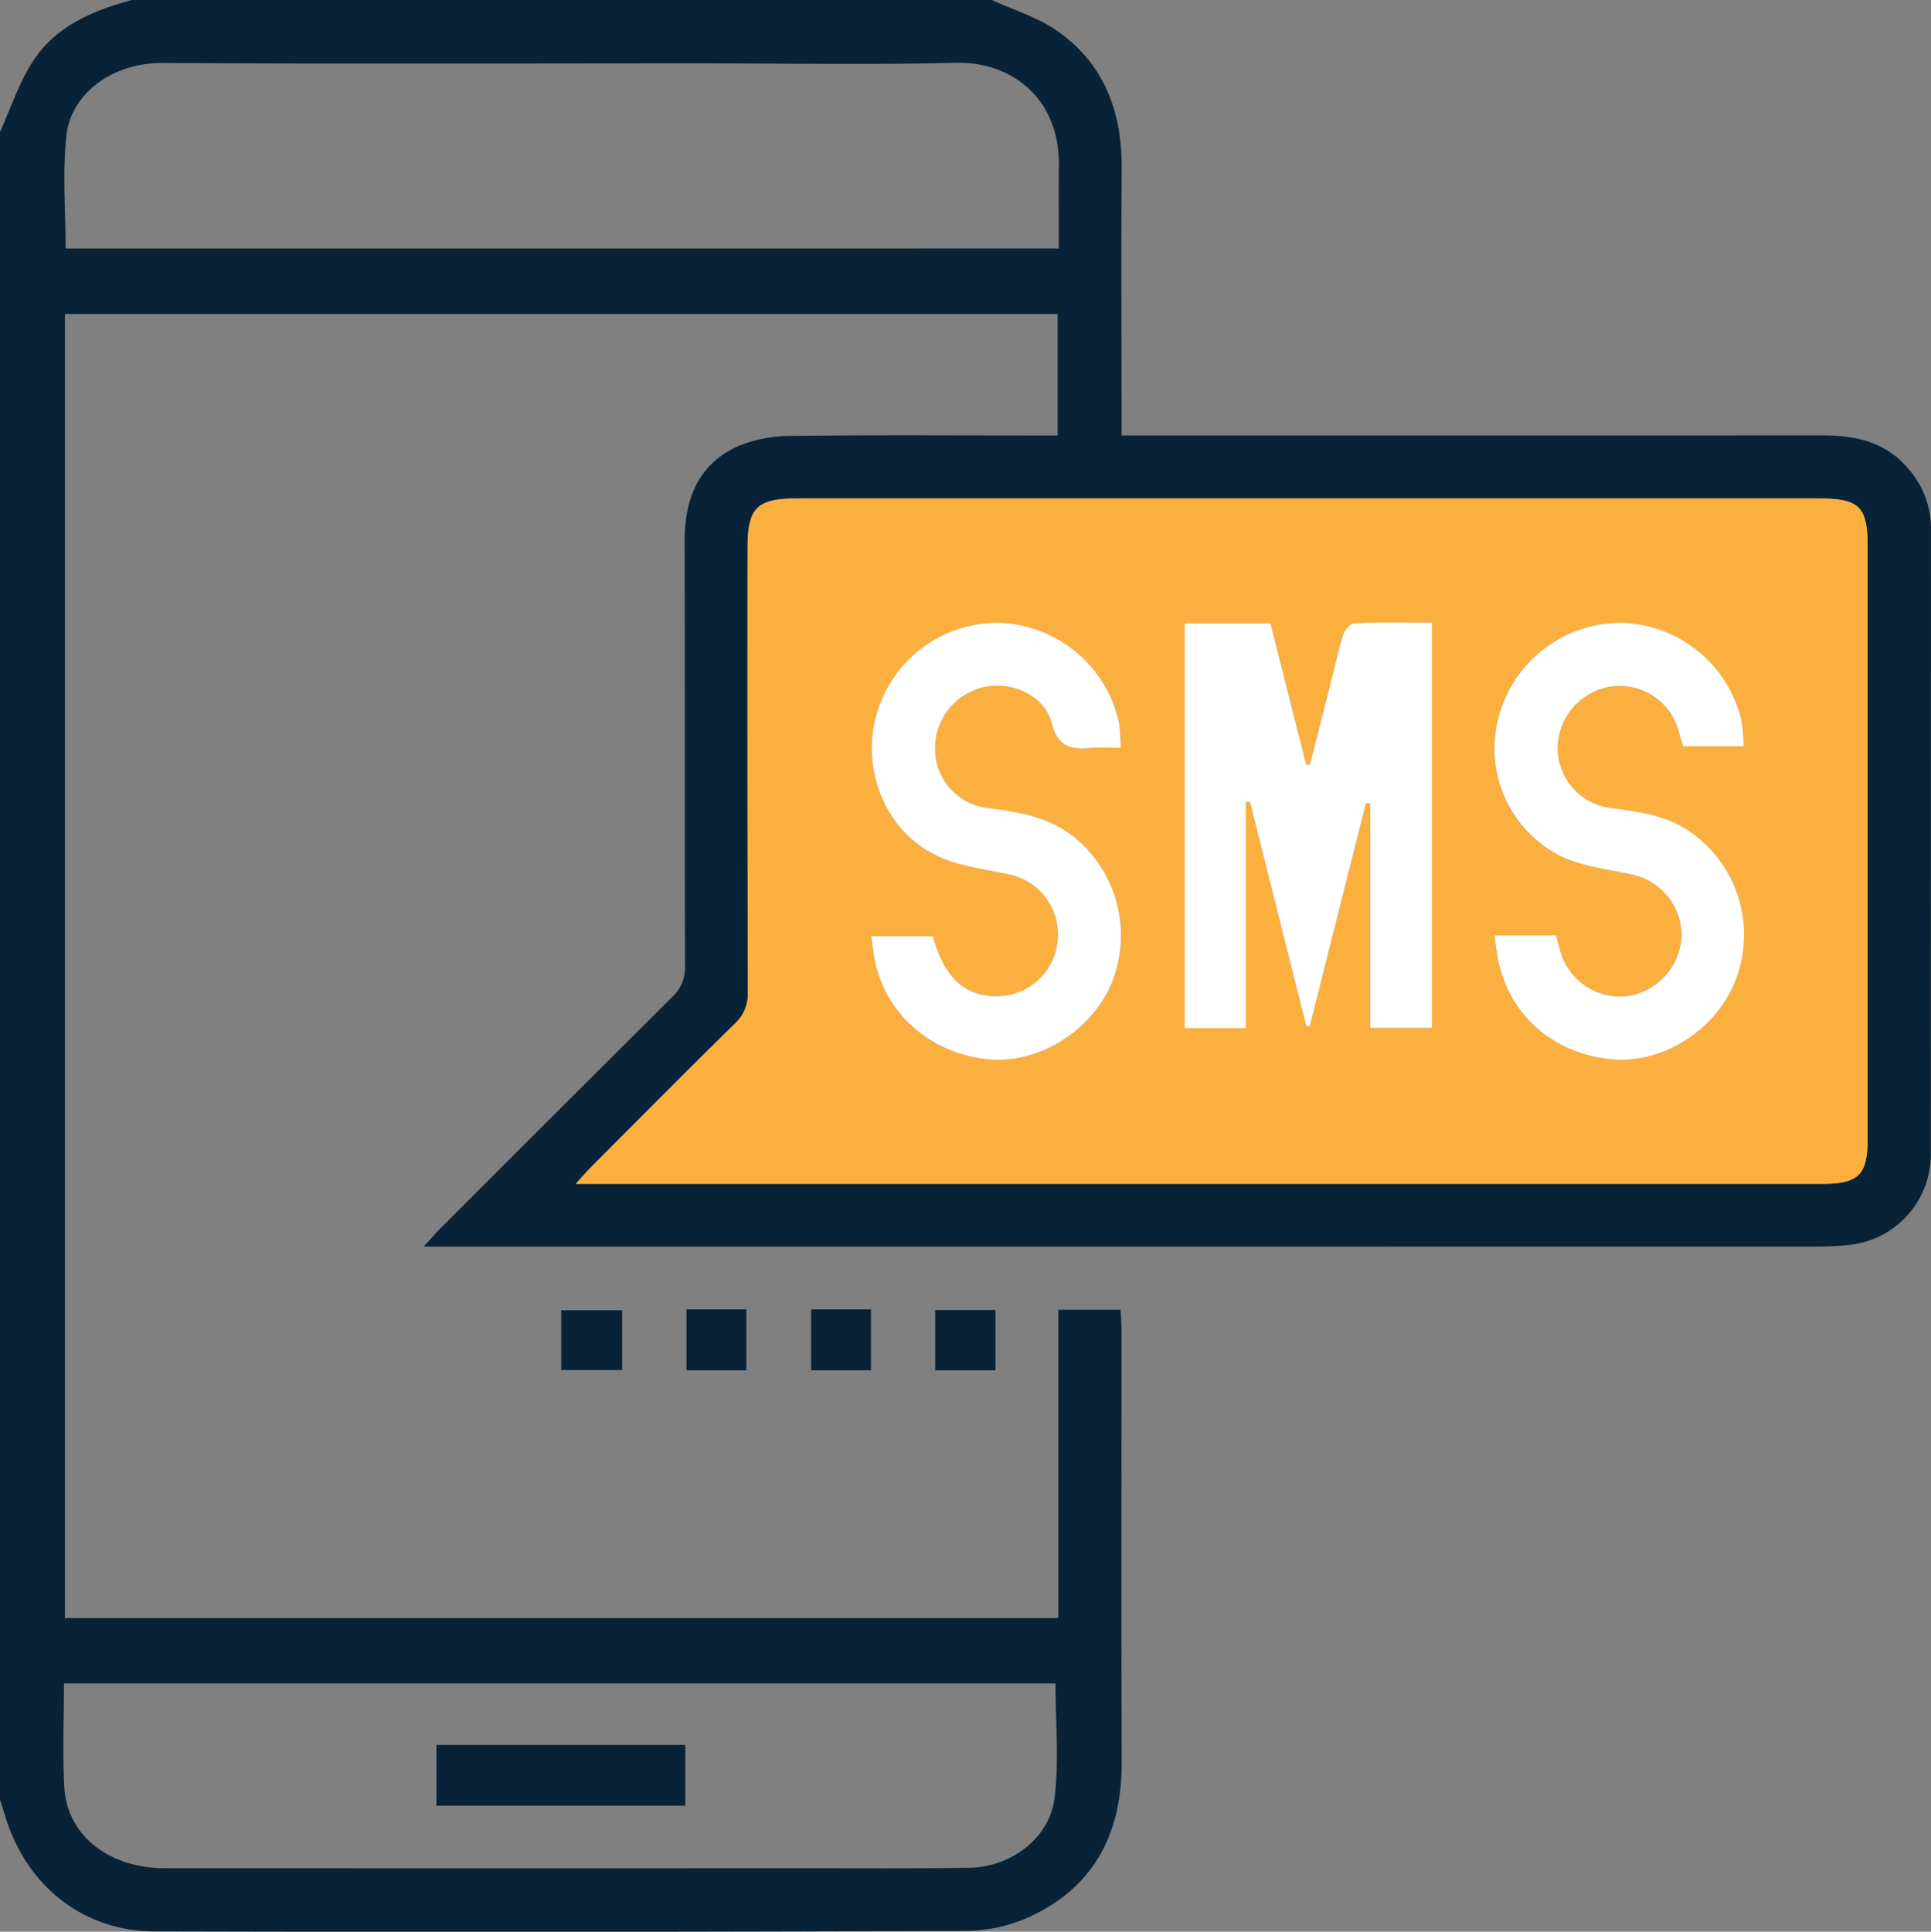
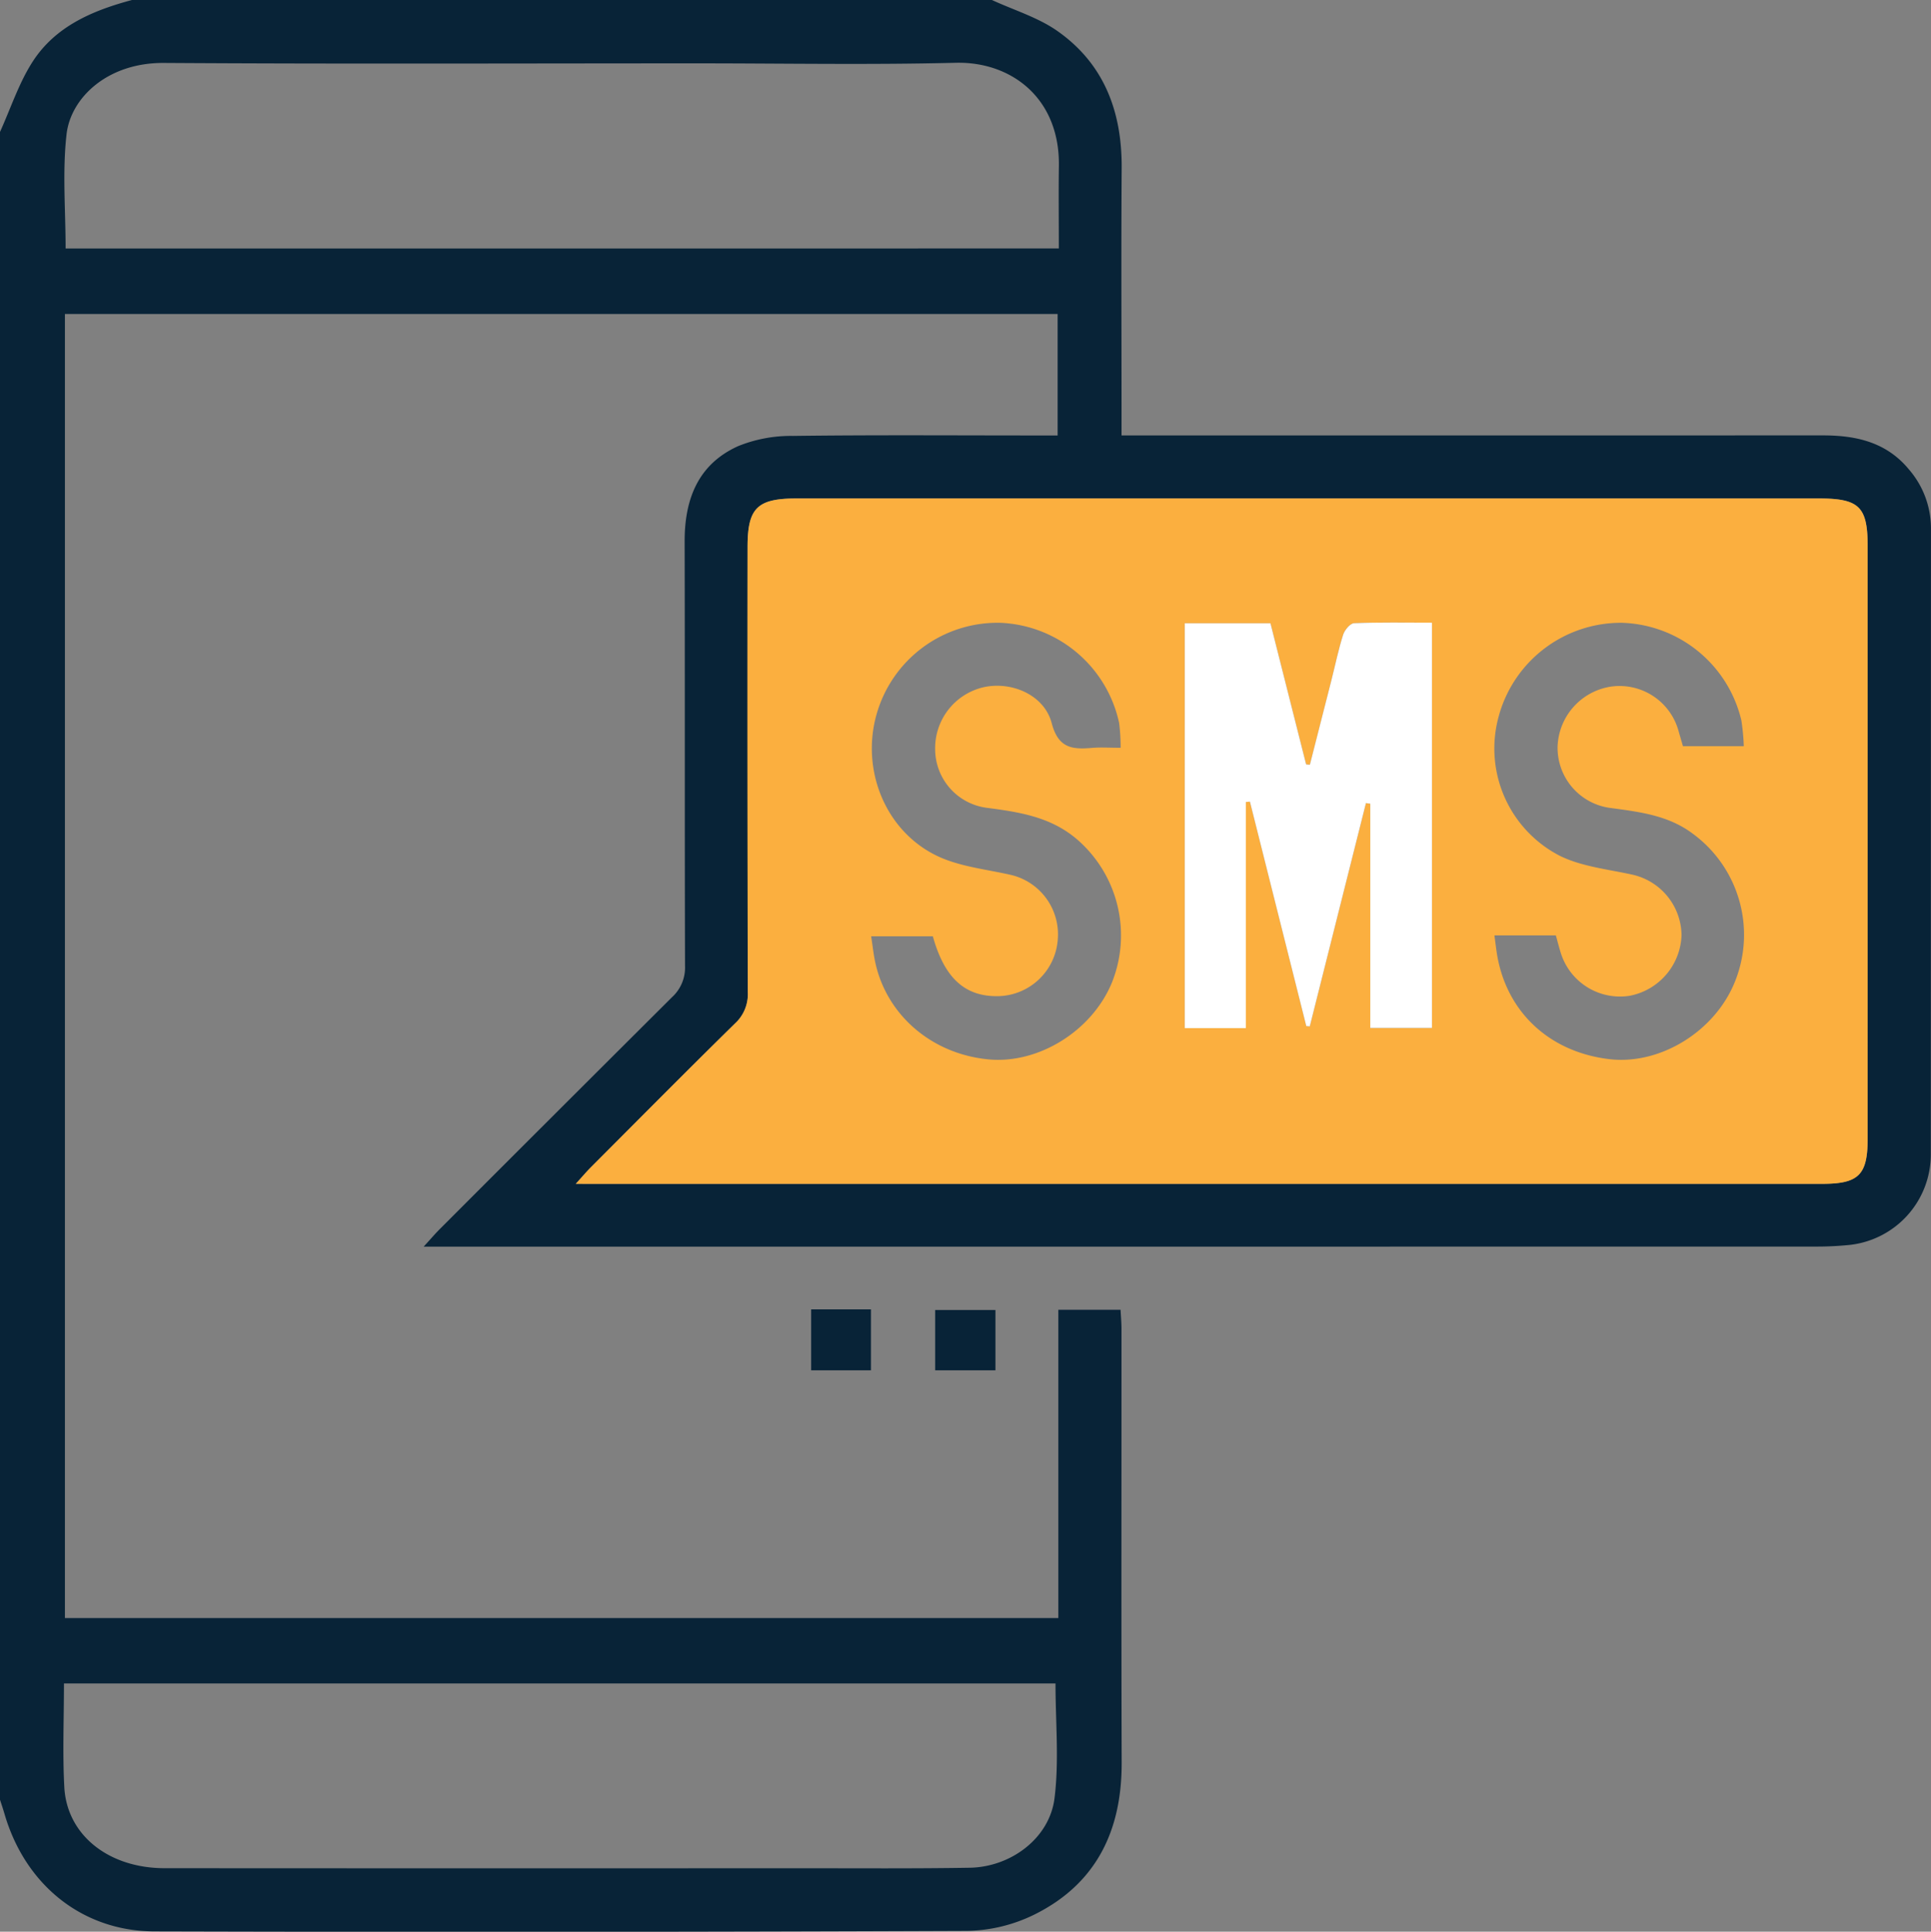
<svg xmlns="http://www.w3.org/2000/svg" width="298.212" height="298.284">
  <rect width="100%" height="100%" fill="#808080" stroke="none" />
  <g id="Group_43" data-name="Group 43" transform="translate(711.717 2335.914)">
    <path id="Path_161" data-name="Path 161" d="M-558.533-2335.914c3.39 1.564 7.1 2.675 10.107 4.784 7.231 5.069 9.993 12.482 9.933 21.172-.086 12.523-.021 25.046-.021 37.569v3.714h4.121q52.121 0 104.242-.008c5.144 0 9.807 1.074 13.261 5.283a13.91 13.91 0 013.38 9.059q-.007 48.345-.024 96.69a14.061 14.061 0 01-12.9 14.008c-1.542.144-3.1.22-4.646.22q-105.407.017-210.814.01h-4.394c1.136-1.24 1.786-2.008 2.495-2.716q17.907-17.922 35.856-35.8a6.184 6.184 0 002.011-4.829c-.064-21.842-.006-43.685-.06-65.527-.016-6.542 2.07-11.951 8.269-14.742a21.729 21.729 0 018.451-1.574c12.422-.163 24.846-.071 37.27-.071h3.613v-18.757h-153.308v201.367h153.418v-47.6h9.61c.054 1.067.142 2.011.142 2.956.008 22.327-.042 44.656.027 66.984.032 10.513-3.946 18.745-13.537 23.476a24.363 24.363 0 01-10.312 2.489q-62.748.248-125.5.081c-11.1-.017-19.977-7.129-23.182-18.155-.215-.738-.463-1.468-.7-2.2v-257.492c1.657-3.647 2.911-7.554 5.06-10.884 3.523-5.455 9.252-7.883 15.325-9.506zm-64.265 182.8h192.457c5.683 0 7.053-1.366 7.054-7q.006-45.728 0-91.455c0-6.112-1.3-7.38-7.561-7.381H-588.68c-6.106 0-7.589 1.465-7.59 7.505q0 34.368.038 68.737a6.143 6.143 0 01-1.985 4.84c-7.48 7.346-14.859 14.794-22.265 22.216-.646.652-1.237 1.352-2.318 2.539zm74.6-144.435c0-4.415-.052-8.568.01-12.719.159-10.5-7.367-16.164-15.936-15.951-13.288.331-26.592.087-39.888.087-27.467 0-54.935.112-82.4-.063-8.755-.056-14.386 5.427-15.024 11-.663 5.783-.148 11.7-.148 17.65zm-153.641 221.585c0 5.539-.226 10.788.054 16.009.4 7.409 6.844 12.513 15.478 12.519q49.208.03 98.416.006c8.638 0 17.277.065 25.913-.076 6.367-.1 12.332-4.548 13.11-10.706.731-5.786.156-11.736.156-17.752z" fill="#082337" />
-     <path id="Path_162" data-name="Path 162" d="M-553.778-1989.2v9.24h-9.4v-9.24z" transform="translate(-61.864 -144.394)" fill="#082337" />
-     <path id="Path_163" data-name="Path 163" d="M-530.034-1989.43h9.242v9.414h-9.242z" transform="translate(-75.665 -144.299)" fill="#082337" />
    <path id="Path_164" data-name="Path 164" d="M-497.042-1989.426h9.234v9.41h-9.234z" transform="translate(-89.405 -144.301)" fill="#082337" />
    <path id="Path_165" data-name="Path 165" d="M-454.915-1979.947h-9.31v-9.312h9.31z" transform="translate(-103.072 -144.37)" fill="#082337" />
    <path id="Path_166" data-name="Path 166" d="M-559.337-2098.182c1.079-1.187 1.67-1.89 2.317-2.538 7.406-7.421 14.785-14.87 22.265-22.215a6.143 6.143 0 001.985-4.84q-.092-34.369-.038-68.738c0-6.04 1.484-7.5 7.59-7.5h157.832c6.26 0 7.561 1.269 7.561 7.381v91.455c0 5.632-1.371 7-7.054 7q-94.641.005-189.282 0zm94.045-86.563v62.521h9.446v-34.915l.621-.058 8.706 34.66.541.041 8.675-34.478.668.1v34.619h9.523v-62.583c-4.123 0-8.083-.077-12.032.083-.6.025-1.455 1.054-1.685 1.78-.732 2.3-1.216 4.677-1.81 7.02q-1.655 6.531-3.327 13.058l-.578-.056-5.507-21.794zm-9.9 19.23a31.1 31.1 0 00-.229-3.814 19.6 19.6 0 00-18.361-15.485 19.415 19.415 0 00-19.1 14.127c-2.41 8.469 1.247 17.859 9.167 21.781 3.44 1.7 7.539 2.119 11.371 2.975a9.431 9.431 0 017.445 10.014 9.425 9.425 0 01-9.2 8.756c-5.144.094-8.3-2.8-10.094-9.244h-9.526c.219 1.446.347 2.6.573 3.735 1.664 8.323 8.715 14.443 17.573 15.274 7.7.723 15.938-4.394 19.016-11.816a19.594 19.594 0 00-5.39-22.181c-4.089-3.489-8.973-4.206-14.006-4.863a9.148 9.148 0 01-7.883-9.035 9.651 9.651 0 017.4-9.556c4.356-1.011 9.458 1.16 10.6 5.527 1.013 3.881 3.162 4.082 6.2 3.824 1.336-.114 2.687-.019 4.449-.019zm57.728 28.971c.132 1 .216 1.672.309 2.34 1.272 9.2 7.951 15.632 17.4 16.766 7.876.946 16.363-4.284 19.439-11.976a19.354 19.354 0 00-6.511-22.83c-3.834-2.883-8.321-3.379-12.849-3.995a9.362 9.362 0 01-8.032-9.555 9.709 9.709 0 018.251-9.169 9.453 9.453 0 0110.436 6.89c.23.814.471 1.624.671 2.314h9.394a33.115 33.115 0 00-.376-4 19.576 19.576 0 00-18.42-15.055 19.562 19.562 0 00-19.087 14.569 18.63 18.63 0 009.47 21.409c3.358 1.66 7.357 2.07 11.1 2.89a9.7 9.7 0 017.7 9.333 9.868 9.868 0 01-8.043 9.4 9.582 9.582 0 01-10.53-6.39c-.323-.98-.567-1.987-.835-2.94z" transform="translate(-63.461 -54.93)" fill="#fbaf3f" />
    <path id="Path_167" data-name="Path 167" d="M-398.172-2171.068h13.24l5.507 21.794.578.056 3.327-13.057c.594-2.343 1.078-4.721 1.81-7.02.23-.726 1.082-1.755 1.685-1.78 3.95-.16 7.909-.083 12.032-.083v62.583h-9.523v-34.619l-.668-.1-8.675 34.477-.541-.041-8.706-34.66-.621.057v34.915h-9.446z" transform="translate(-130.581 -68.608)" fill="#fff" />
-     <path id="Path_168" data-name="Path 168" d="M-442.628-2151.817c-1.761 0-3.116-.094-4.452.019-3.037.258-5.186.057-6.2-3.824-1.14-4.368-6.243-6.54-10.6-5.528a9.651 9.651 0 00-7.4 9.556 9.148 9.148 0 007.883 9.035c5.033.657 9.917 1.375 14.006 4.863a19.6 19.6 0 015.39 22.181c-3.078 7.421-11.314 12.539-19.016 11.815-8.858-.832-15.909-6.951-17.573-15.274-.226-1.135-.355-2.289-.574-3.735h9.526c1.8 6.441 4.95 9.337 10.094 9.244a9.425 9.425 0 009.2-8.756 9.431 9.431 0 00-7.445-10.014c-3.832-.855-7.931-1.271-11.371-2.974-7.92-3.923-11.577-13.312-9.167-21.781a19.415 19.415 0 0119.1-14.127 19.6 19.6 0 0118.361 15.486 31.105 31.105 0 01.238 3.814z" transform="translate(-96.02 -68.628)" fill="#fff" />
-     <path id="Path_169" data-name="Path 169" d="M-316.2-2122.847h9.492c.268.954.512 1.96.835 2.94a9.581 9.581 0 0010.53 6.39 9.867 9.867 0 008.043-9.4 9.7 9.7 0 00-7.7-9.334c-3.742-.82-7.741-1.23-11.1-2.89a18.63 18.63 0 01-9.47-21.409 19.562 19.562 0 0119.087-14.569 19.576 19.576 0 0118.42 15.055 33.113 33.113 0 01.376 4h-9.394c-.2-.69-.441-1.5-.671-2.313a9.452 9.452 0 00-10.436-6.89 9.708 9.708 0 00-8.251 9.169 9.362 9.362 0 008.032 9.555c4.528.616 9.014 1.112 12.849 3.995a19.354 19.354 0 016.511 22.83c-3.076 7.692-11.563 12.922-19.439 11.976-9.452-1.134-16.131-7.568-17.4-16.766-.099-.666-.183-1.336-.314-2.339z" transform="translate(-164.719 -68.628)" fill="#fff" />
-     <path id="Path_170" data-name="Path 170" d="M-557.78-1874.183v9.4h-38.432v-9.4z" transform="translate(-48.104 -192.296)" fill="#082337" />
  </g>
</svg>